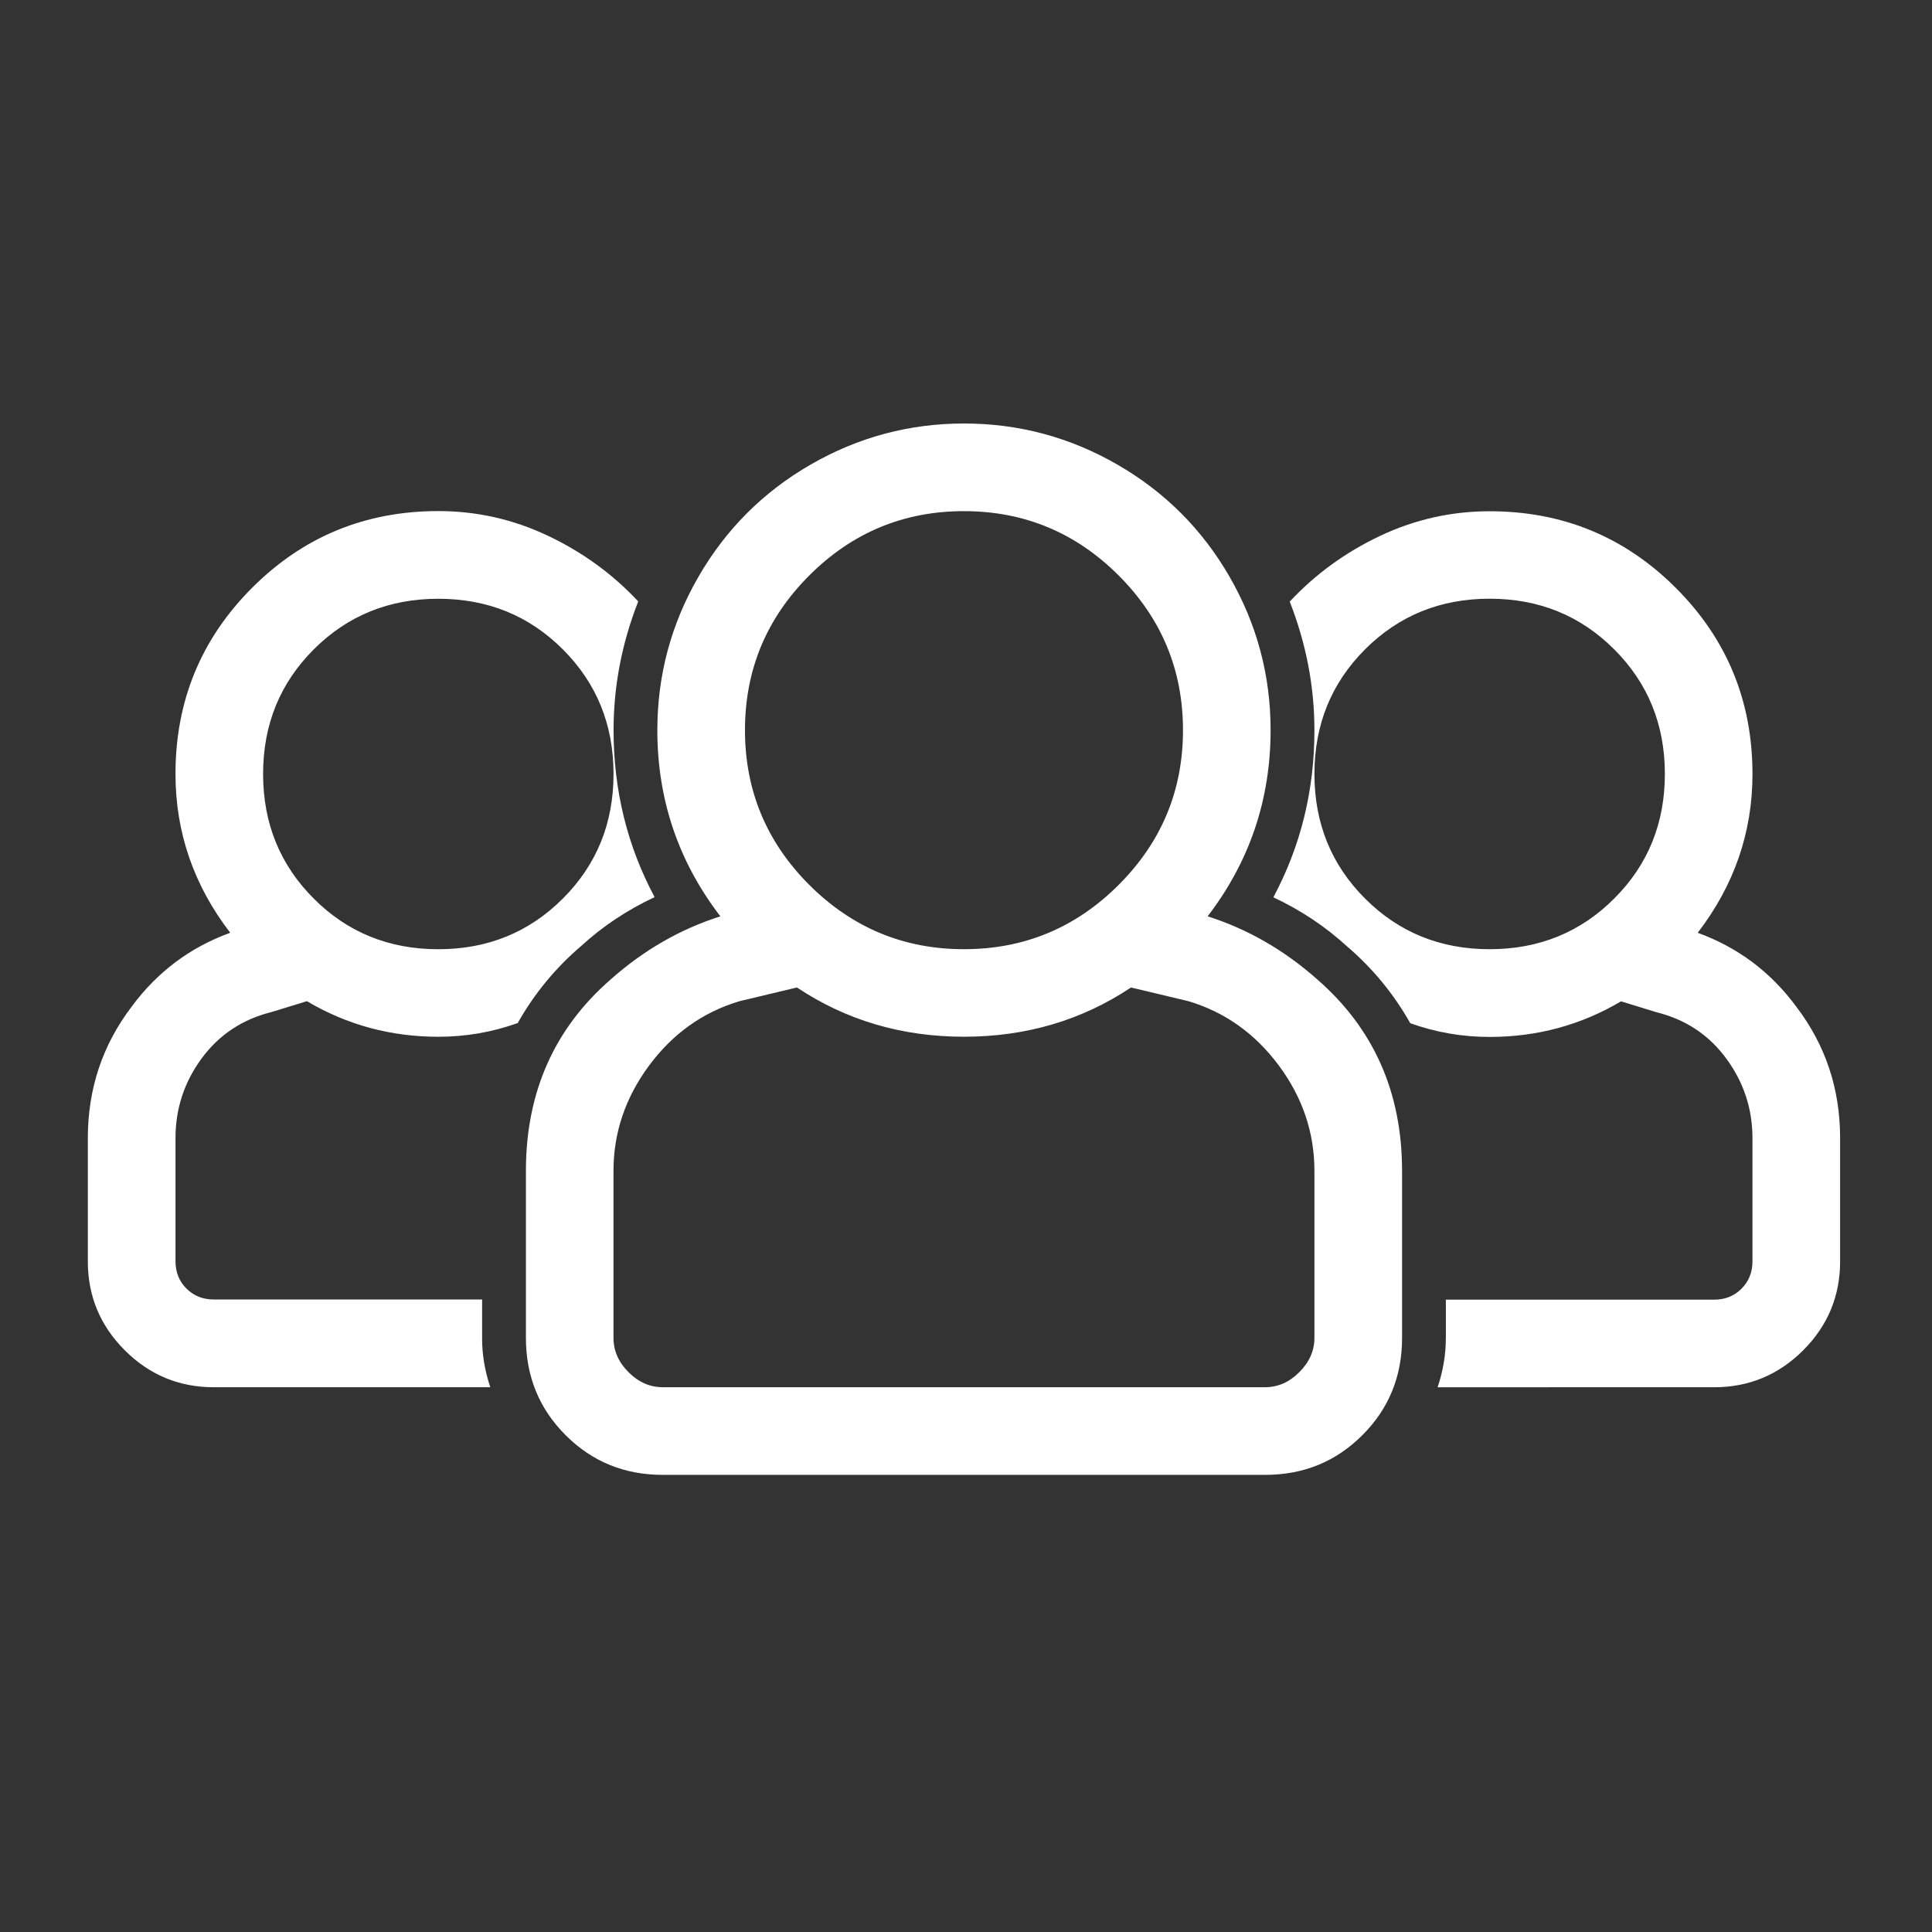
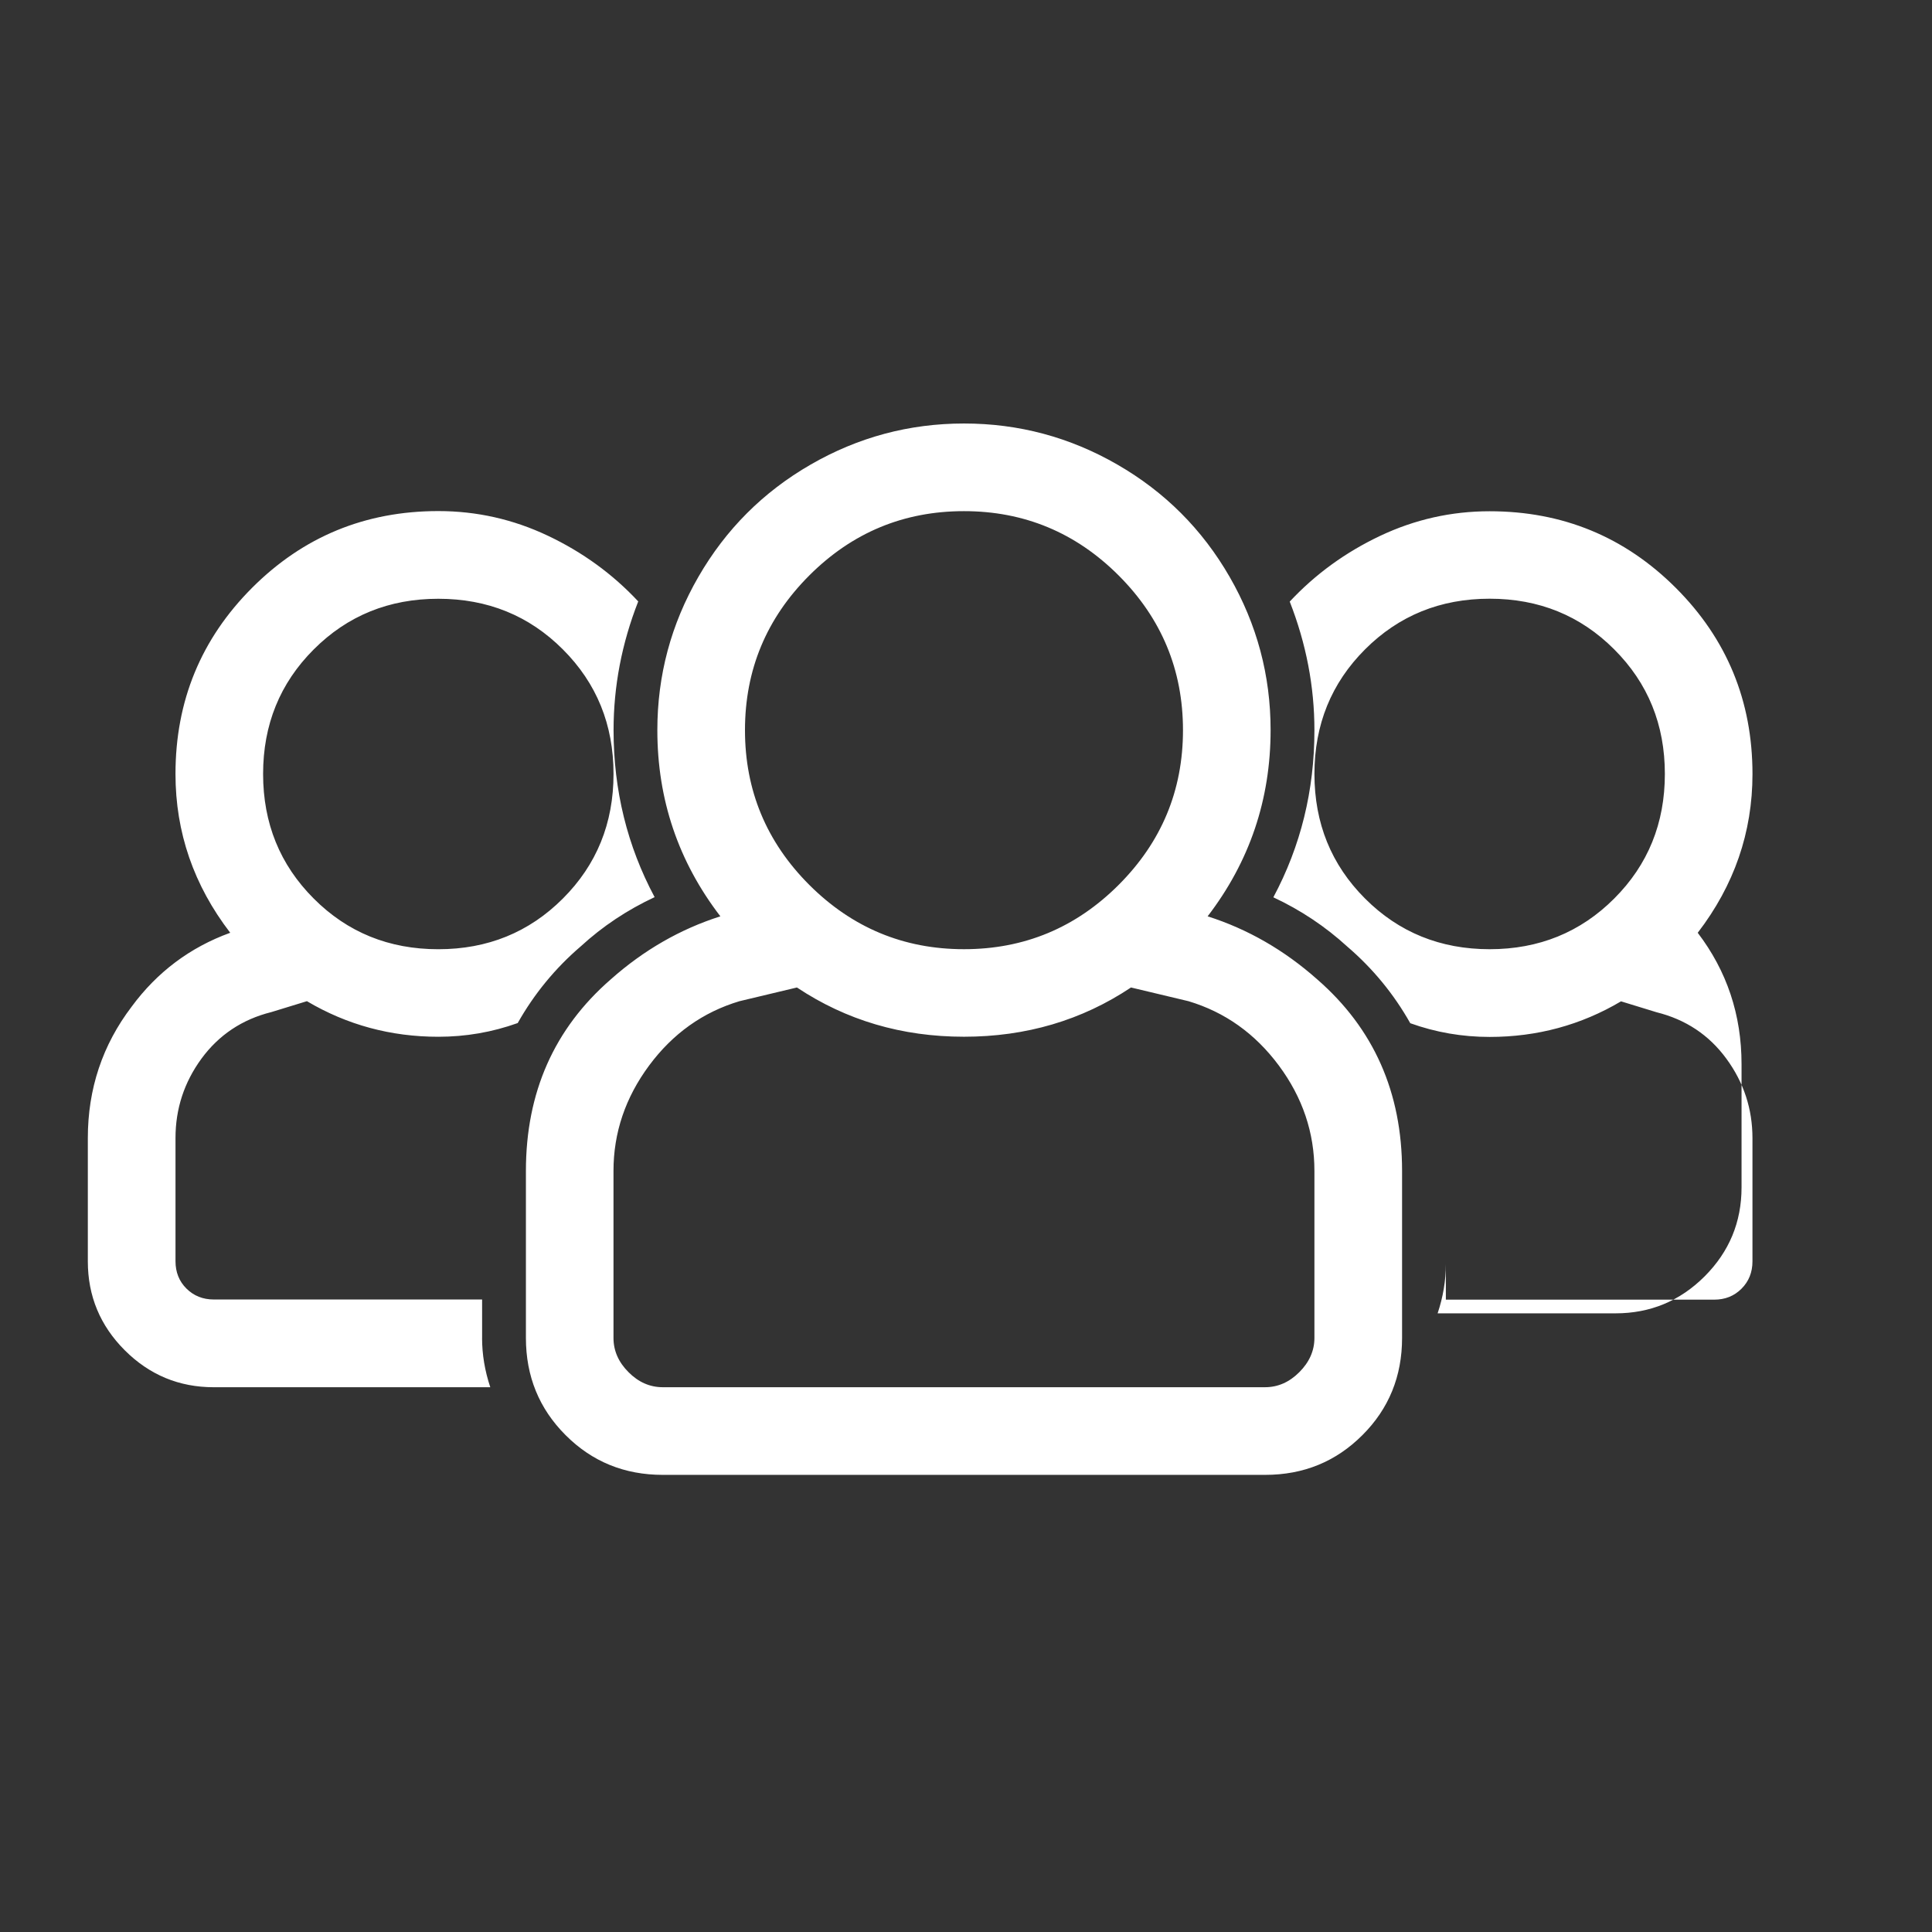
<svg xmlns="http://www.w3.org/2000/svg" version="1.1" id="Layer_1" x="0px" y="0px" width="100px" height="100px" viewBox="0 0 100 100" enable-background="new 0 0 100 100" xml:space="preserve">
  <rect x="0" y="0" width="100" height="100" fill="#333333" stroke="none" />
  <g>
-     <path fill="#FFFFFF" d="M24.952,69.252c0,0.853,0.142,1.703,0.425,2.551H11.064c-1.794,0-3.328-0.637-4.605-1.912   c-1.276-1.275-1.913-2.811-1.913-4.604v-6.378c0-2.551,0.757-4.818,2.267-6.803c1.323-1.796,3.023-3.07,5.103-3.826   c-1.888-2.458-2.833-5.198-2.833-8.22c0-3.779,1.323-6.991,3.968-9.638c2.645-2.645,5.856-3.969,9.638-3.969   c1.982,0,3.875,0.426,5.668,1.276c1.796,0.851,3.354,1.983,4.678,3.401c-0.852,2.172-1.277,4.393-1.277,6.66   c0,3.117,0.71,5.999,2.125,8.646c-1.418,0.662-2.694,1.51-3.826,2.55c-1.323,1.134-2.408,2.457-3.26,3.967   c-1.322,0.474-2.691,0.71-4.109,0.71c-2.455,0-4.725-0.612-6.802-1.842l-1.842,0.565c-1.51,0.377-2.716,1.184-3.615,2.408   c-0.897,1.227-1.345,2.597-1.345,4.11v6.376c0,0.568,0.188,1.04,0.566,1.416c0.379,0.377,0.852,0.566,1.416,0.566h13.888V69.252z    M22.686,30.992c-2.55,0-4.7,0.874-6.448,2.623c-1.749,1.748-2.62,3.896-2.62,6.446c0,2.55,0.873,4.7,2.62,6.448   c1.745,1.75,3.896,2.623,6.448,2.623s4.7-0.874,6.448-2.623c1.749-1.748,2.622-3.896,2.622-6.448c0-2.553-0.873-4.7-2.622-6.448   C27.386,31.863,25.235,30.992,22.686,30.992z M62.507,47.429c2.077,0.662,3.967,1.75,5.67,3.261   c2.928,2.548,4.394,5.855,4.394,9.917v8.645c0,1.982-0.683,3.664-2.054,5.031c-1.372,1.373-3.049,2.056-5.031,2.056H34.307   c-1.982,0-3.662-0.683-5.031-2.056c-1.37-1.367-2.055-3.049-2.055-5.031v-8.645c0-4.062,1.463-7.369,4.394-9.917   c1.702-1.511,3.591-2.599,5.671-3.261c-2.175-2.833-3.262-6.045-3.262-9.636c0-2.835,0.708-5.481,2.125-7.936   s3.352-4.394,5.809-5.81c2.457-1.417,5.102-2.127,7.939-2.127c2.836,0,5.479,0.709,7.936,2.125c2.456,1.415,4.396,3.354,5.81,5.809   s2.123,5.101,2.123,7.936C65.765,41.384,64.679,44.596,62.507,47.429z M68.034,69.252v-8.645c0-1.982-0.612-3.8-1.842-5.457   c-1.229-1.652-2.787-2.763-4.675-3.328l-2.977-0.71c-2.548,1.701-5.435,2.549-8.645,2.549c-3.213,0-6.094-0.851-8.646-2.549   l-2.975,0.71c-1.89,0.565-3.449,1.676-4.675,3.328c-1.228,1.657-1.845,3.475-1.845,5.457v8.645c0,0.663,0.26,1.254,0.779,1.773   c0.518,0.52,1.109,0.777,1.771,0.777h31.176c0.661,0,1.252-0.258,1.771-0.777S68.034,69.915,68.034,69.252z M49.896,26.457   c-3.118,0-5.788,1.109-8.008,3.329c-2.221,2.222-3.328,4.888-3.328,8.008c0,3.117,1.11,5.787,3.328,8.007   c2.223,2.219,4.89,3.329,8.008,3.329c3.117,0,5.785-1.109,8.006-3.329c2.221-2.222,3.329-4.89,3.329-8.007s-1.11-5.786-3.329-8.008   C55.682,27.566,53.009,26.457,49.896,26.457z M87.874,48.281c2.077,0.756,3.78,2.03,5.102,3.826   c1.512,1.984,2.268,4.249,2.268,6.803v6.378c0,1.793-0.637,3.328-1.912,4.604c-1.278,1.275-2.813,1.912-4.606,1.912H74.411   c0.285-0.851,0.426-1.7,0.426-2.551V67.27h13.888c0.568,0,1.037-0.189,1.414-0.566c0.379-0.377,0.568-0.851,0.568-1.416v-6.376   c0-1.511-0.447-2.881-1.347-4.11c-0.898-1.229-2.102-2.031-3.615-2.408l-1.841-0.565c-2.075,1.229-4.345,1.842-6.801,1.842   c-1.419,0-2.787-0.236-4.108-0.71c-0.853-1.512-1.938-2.833-3.261-3.967c-1.135-1.038-2.41-1.888-3.826-2.55   c1.416-2.645,2.126-5.528,2.126-8.646c0-2.269-0.428-4.487-1.278-6.66c1.324-1.418,2.882-2.55,4.677-3.401   c1.796-0.85,3.686-1.275,5.668-1.275c3.781,0,6.993,1.323,9.639,3.967c2.646,2.645,3.968,5.857,3.968,9.638   C90.707,43.083,89.762,45.822,87.874,48.281z M77.104,49.131c2.549,0,4.701-0.874,6.448-2.623c1.749-1.748,2.621-3.896,2.621-6.448   c0-2.553-0.872-4.7-2.621-6.448c-1.747-1.75-3.895-2.623-6.448-2.623s-4.701,0.874-6.45,2.623   c-1.747,1.748-2.619,3.896-2.619,6.448c0,2.552,0.872,4.7,2.619,6.448C72.402,48.258,74.555,49.131,77.104,49.131z" />
+     <path fill="#FFFFFF" d="M24.952,69.252c0,0.853,0.142,1.703,0.425,2.551H11.064c-1.794,0-3.328-0.637-4.605-1.912   c-1.276-1.275-1.913-2.811-1.913-4.604v-6.378c0-2.551,0.757-4.818,2.267-6.803c1.323-1.796,3.023-3.07,5.103-3.826   c-1.888-2.458-2.833-5.198-2.833-8.22c0-3.779,1.323-6.991,3.968-9.638c2.645-2.645,5.856-3.969,9.638-3.969   c1.982,0,3.875,0.426,5.668,1.276c1.796,0.851,3.354,1.983,4.678,3.401c-0.852,2.172-1.277,4.393-1.277,6.66   c0,3.117,0.71,5.999,2.125,8.646c-1.418,0.662-2.694,1.51-3.826,2.55c-1.323,1.134-2.408,2.457-3.26,3.967   c-1.322,0.474-2.691,0.71-4.109,0.71c-2.455,0-4.725-0.612-6.802-1.842l-1.842,0.565c-1.51,0.377-2.716,1.184-3.615,2.408   c-0.897,1.227-1.345,2.597-1.345,4.11v6.376c0,0.568,0.188,1.04,0.566,1.416c0.379,0.377,0.852,0.566,1.416,0.566h13.888V69.252z    M22.686,30.992c-2.55,0-4.7,0.874-6.448,2.623c-1.749,1.748-2.62,3.896-2.62,6.446c0,2.55,0.873,4.7,2.62,6.448   c1.745,1.75,3.896,2.623,6.448,2.623s4.7-0.874,6.448-2.623c1.749-1.748,2.622-3.896,2.622-6.448c0-2.553-0.873-4.7-2.622-6.448   C27.386,31.863,25.235,30.992,22.686,30.992z M62.507,47.429c2.077,0.662,3.967,1.75,5.67,3.261   c2.928,2.548,4.394,5.855,4.394,9.917v8.645c0,1.982-0.683,3.664-2.054,5.031c-1.372,1.373-3.049,2.056-5.031,2.056H34.307   c-1.982,0-3.662-0.683-5.031-2.056c-1.37-1.367-2.055-3.049-2.055-5.031v-8.645c0-4.062,1.463-7.369,4.394-9.917   c1.702-1.511,3.591-2.599,5.671-3.261c-2.175-2.833-3.262-6.045-3.262-9.636c0-2.835,0.708-5.481,2.125-7.936   s3.352-4.394,5.809-5.81c2.457-1.417,5.102-2.127,7.939-2.127c2.836,0,5.479,0.709,7.936,2.125c2.456,1.415,4.396,3.354,5.81,5.809   s2.123,5.101,2.123,7.936C65.765,41.384,64.679,44.596,62.507,47.429z M68.034,69.252v-8.645c0-1.982-0.612-3.8-1.842-5.457   c-1.229-1.652-2.787-2.763-4.675-3.328l-2.977-0.71c-2.548,1.701-5.435,2.549-8.645,2.549c-3.213,0-6.094-0.851-8.646-2.549   l-2.975,0.71c-1.89,0.565-3.449,1.676-4.675,3.328c-1.228,1.657-1.845,3.475-1.845,5.457v8.645c0,0.663,0.26,1.254,0.779,1.773   c0.518,0.52,1.109,0.777,1.771,0.777h31.176c0.661,0,1.252-0.258,1.771-0.777S68.034,69.915,68.034,69.252z M49.896,26.457   c-3.118,0-5.788,1.109-8.008,3.329c-2.221,2.222-3.328,4.888-3.328,8.008c0,3.117,1.11,5.787,3.328,8.007   c2.223,2.219,4.89,3.329,8.008,3.329c3.117,0,5.785-1.109,8.006-3.329c2.221-2.222,3.329-4.89,3.329-8.007s-1.11-5.786-3.329-8.008   C55.682,27.566,53.009,26.457,49.896,26.457z M87.874,48.281c1.512,1.984,2.268,4.249,2.268,6.803v6.378c0,1.793-0.637,3.328-1.912,4.604c-1.278,1.275-2.813,1.912-4.606,1.912H74.411   c0.285-0.851,0.426-1.7,0.426-2.551V67.27h13.888c0.568,0,1.037-0.189,1.414-0.566c0.379-0.377,0.568-0.851,0.568-1.416v-6.376   c0-1.511-0.447-2.881-1.347-4.11c-0.898-1.229-2.102-2.031-3.615-2.408l-1.841-0.565c-2.075,1.229-4.345,1.842-6.801,1.842   c-1.419,0-2.787-0.236-4.108-0.71c-0.853-1.512-1.938-2.833-3.261-3.967c-1.135-1.038-2.41-1.888-3.826-2.55   c1.416-2.645,2.126-5.528,2.126-8.646c0-2.269-0.428-4.487-1.278-6.66c1.324-1.418,2.882-2.55,4.677-3.401   c1.796-0.85,3.686-1.275,5.668-1.275c3.781,0,6.993,1.323,9.639,3.967c2.646,2.645,3.968,5.857,3.968,9.638   C90.707,43.083,89.762,45.822,87.874,48.281z M77.104,49.131c2.549,0,4.701-0.874,6.448-2.623c1.749-1.748,2.621-3.896,2.621-6.448   c0-2.553-0.872-4.7-2.621-6.448c-1.747-1.75-3.895-2.623-6.448-2.623s-4.701,0.874-6.45,2.623   c-1.747,1.748-2.619,3.896-2.619,6.448c0,2.552,0.872,4.7,2.619,6.448C72.402,48.258,74.555,49.131,77.104,49.131z" />
  </g>
</svg>